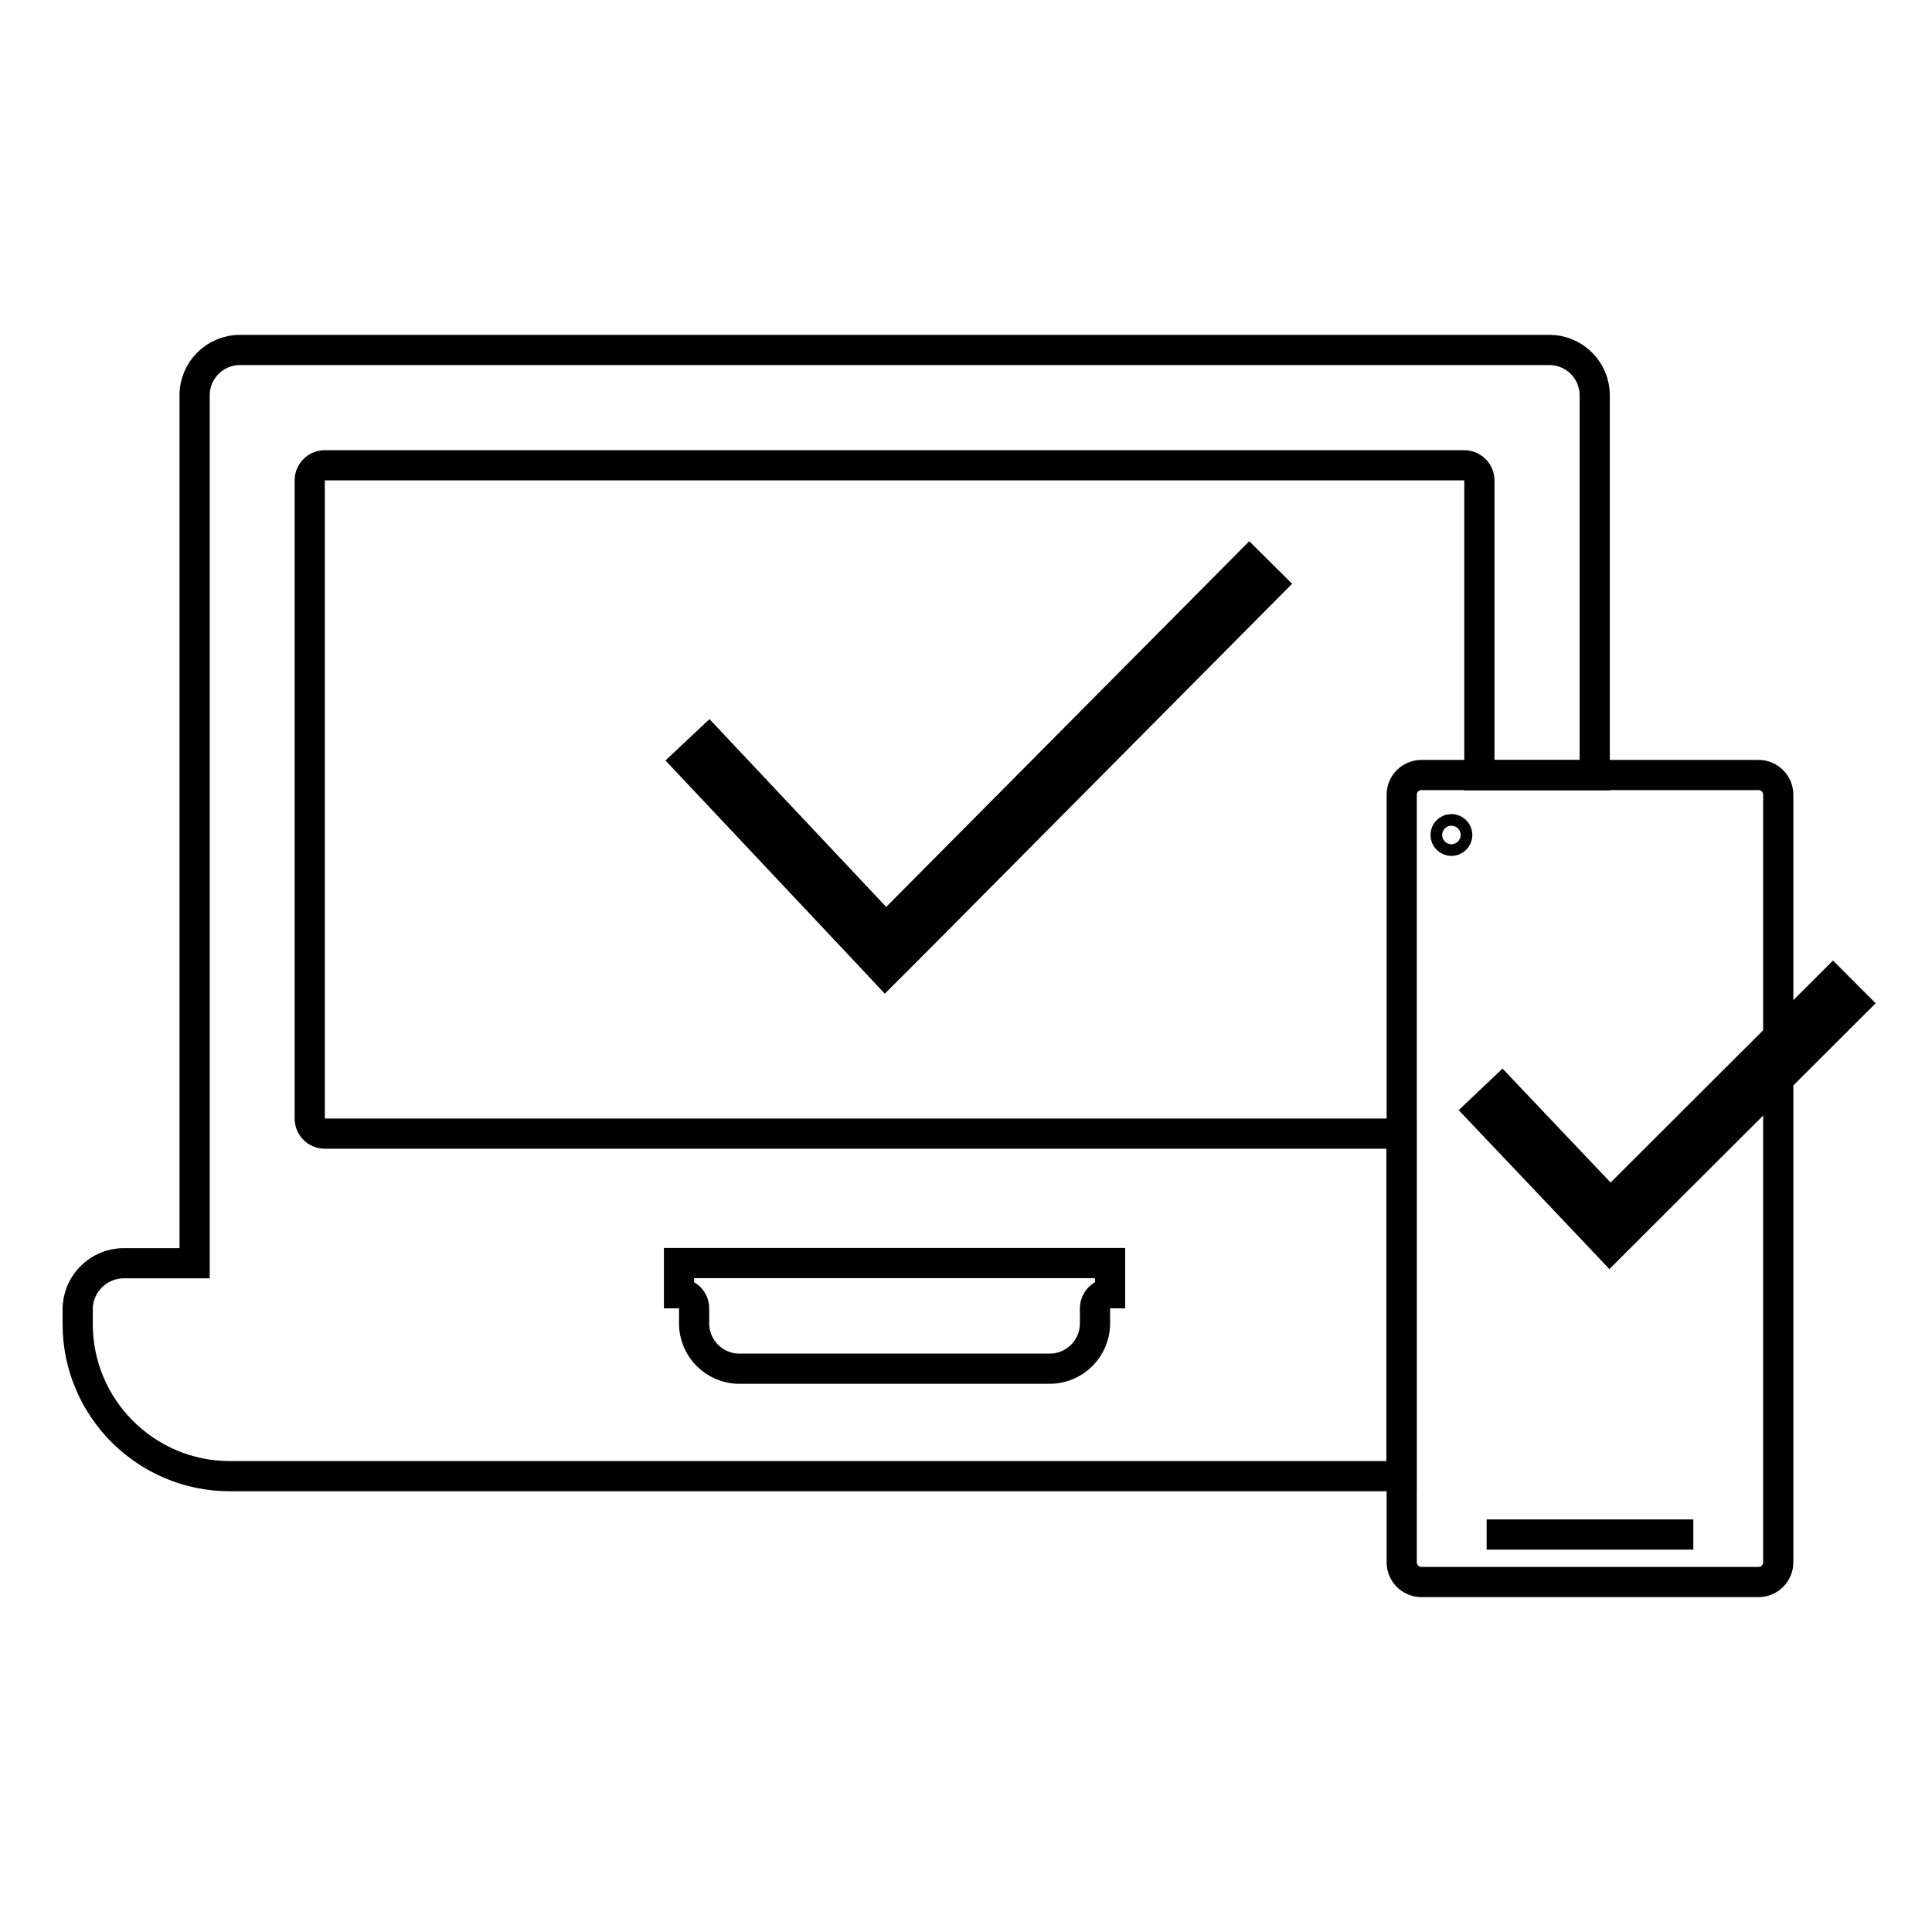
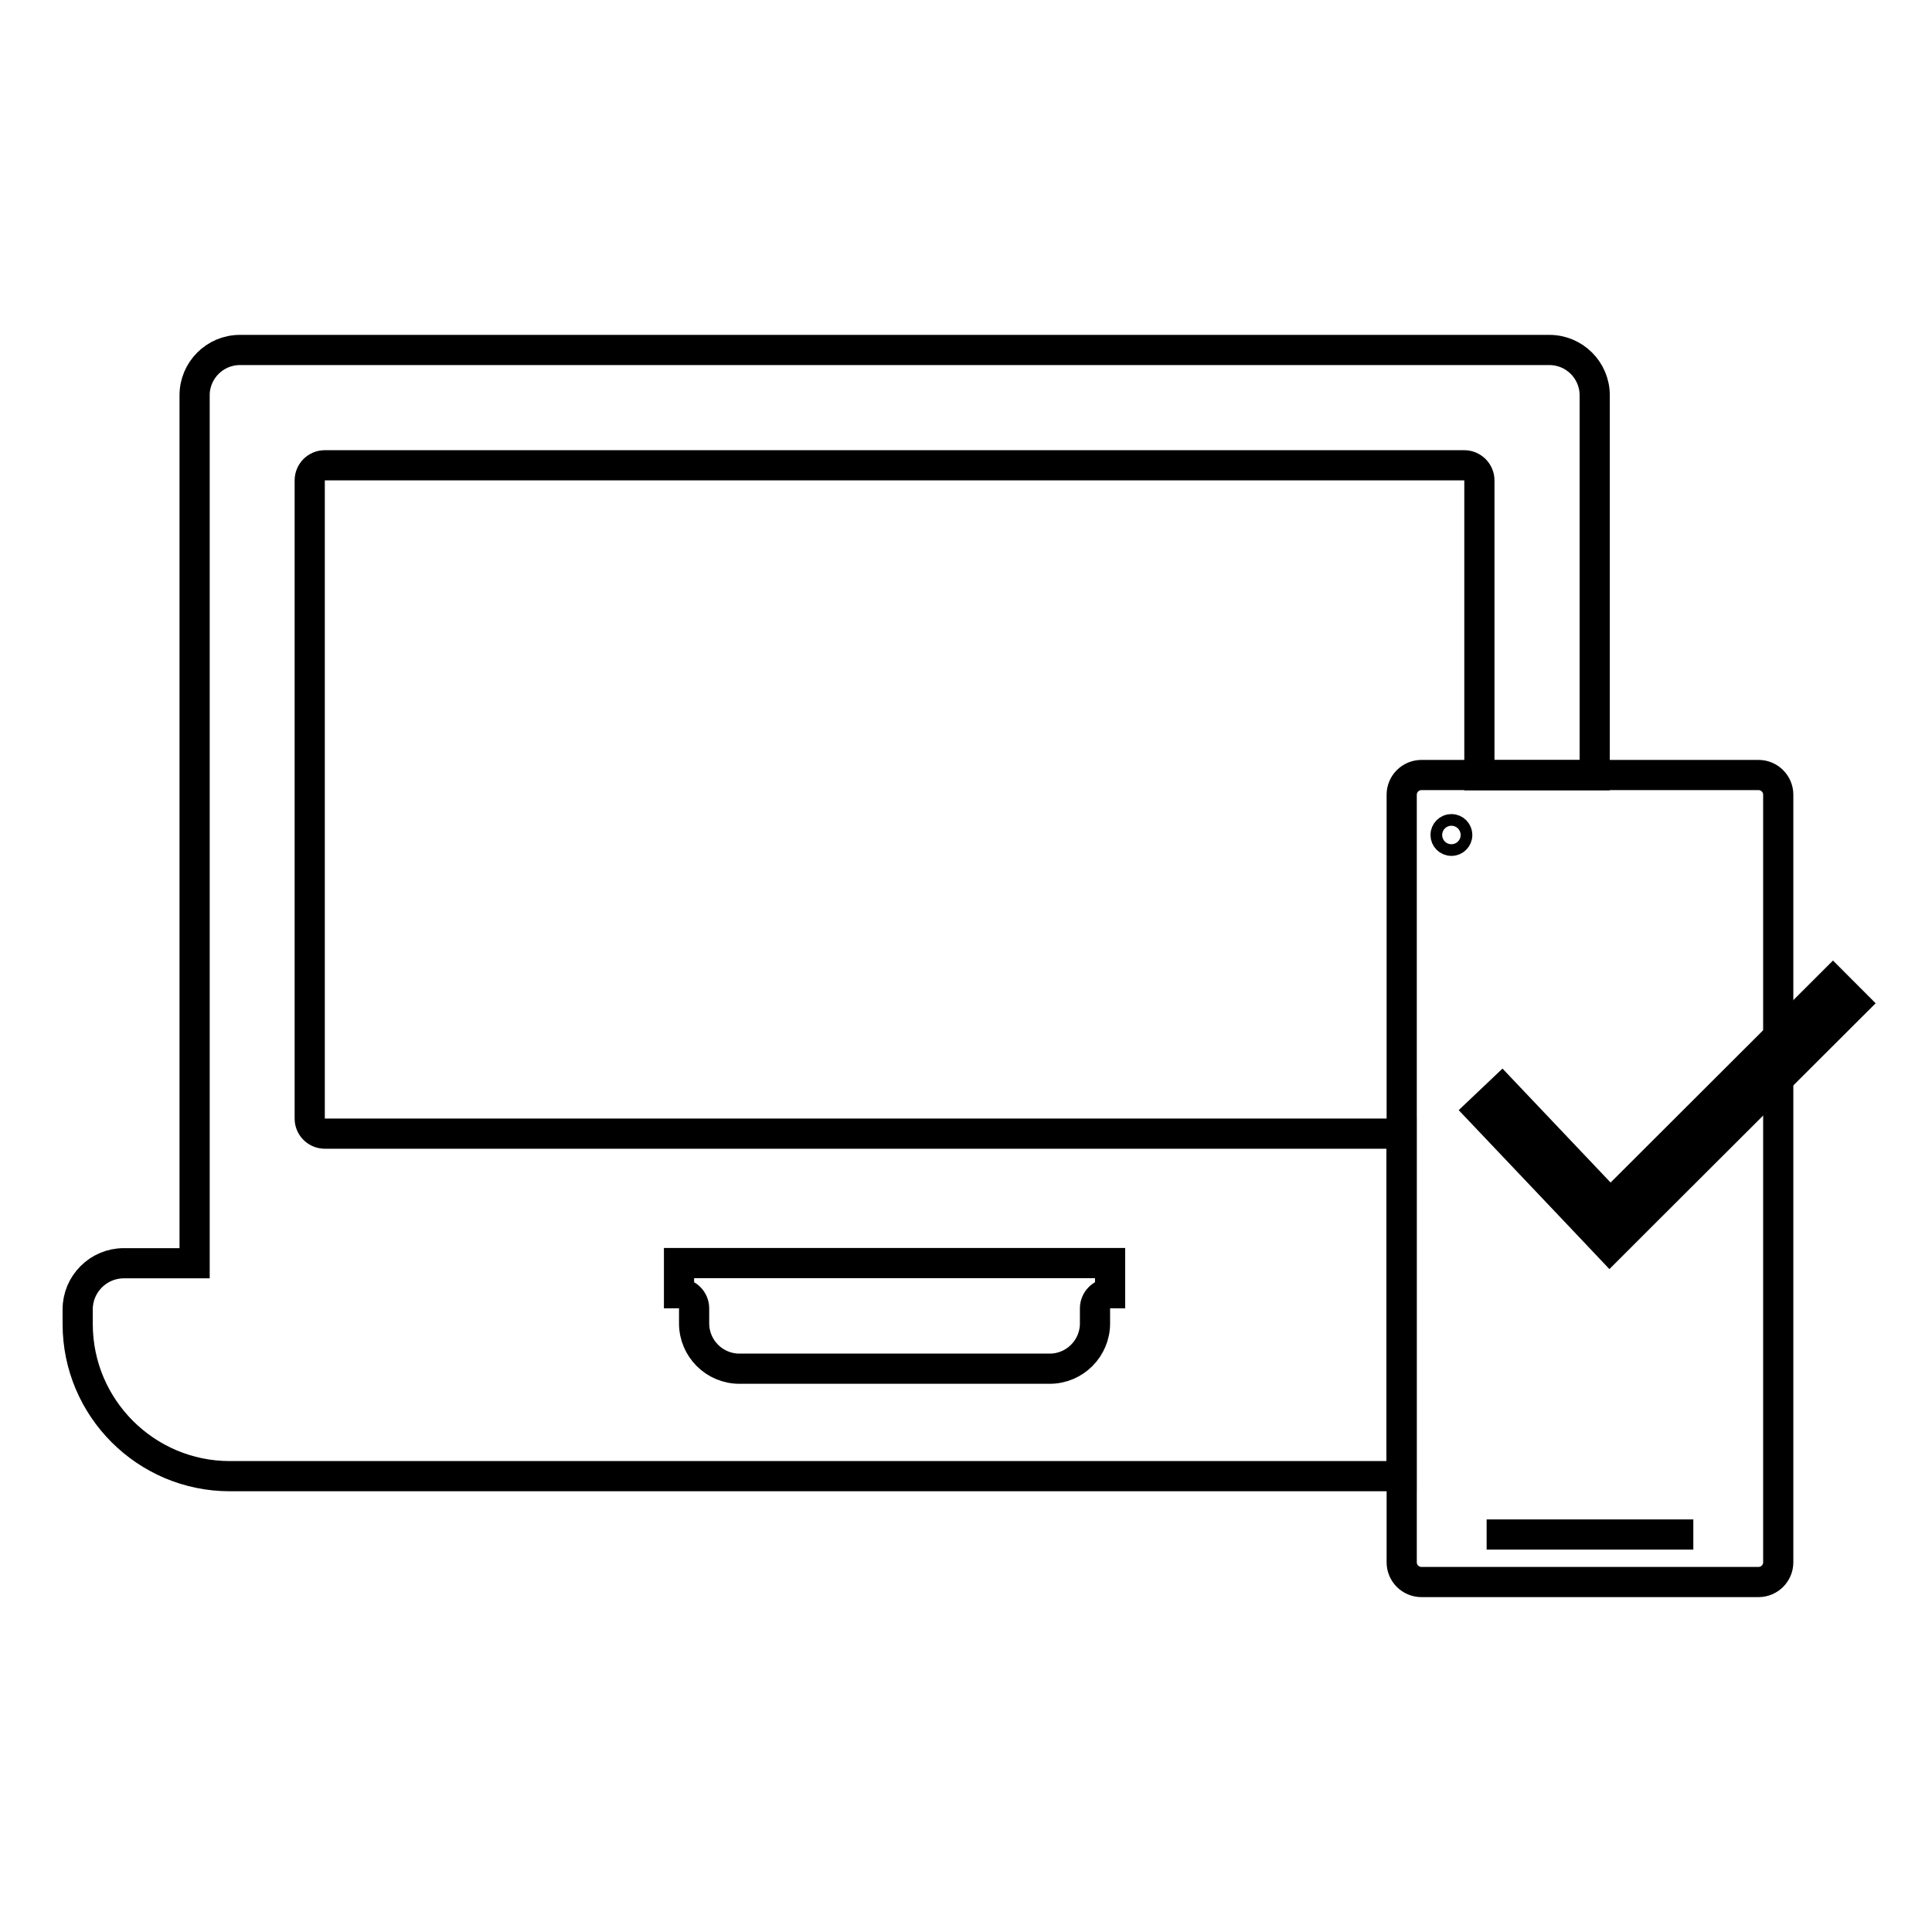
<svg xmlns="http://www.w3.org/2000/svg" id="Camada_1" viewBox="0 0 96 96">
  <path fill="none" stroke="#000" stroke-miterlimit="10" stroke-width="1.5" d="M33.75,62.76h21.41v1.5c-.41,0-.75.34-.75.75v.75c0,1.24-1.01,2.25-2.25,2.25h-15.42c-1.24,0-2.25-1.01-2.25-2.25v-.75c0-.41-.34-.75-.75-.75v-1.5ZM79.24,37.76v-18.12c0-1.24-1.01-2.25-2.25-2.25H11.92c-1.24,0-2.25,1.01-2.25,2.25v43.13h-3.52c-1.26,0-2.29,1.03-2.29,2.29v.73c0,4.17,3.39,7.56,7.56,7.56h58.22v-17.02H16.14c-.41,0-.75-.33-.75-.75v-31.71c0-.41.33-.75.75-.75h56.62c.41,0,.75.34.75.75v14.65h5.73v-.75Z" />
  <path fill="none" stroke="#000" stroke-miterlimit="10" stroke-width="1.5" d="M73.87,76.25h10.27M72.41,41.49c0,.16-.13.29-.29.29s-.29-.13-.29-.29.13-.29.29-.29.29.13.29.29ZM87.38,78.61h-16.75c-.54,0-.98-.44-.98-.98v-38.14c0-.54.44-.98.98-.98h16.75c.54,0,.98.44.98.98v38.14c0,.54-.44.98-.98.98Z" />
-   <polyline fill="none" stroke="#000" stroke-miterlimit="10" stroke-width="3" points="34.16 36.76 42.94 46.09 44 47.22 45.1 46.12 63.14 27.95" />
  <polyline fill="none" stroke="#000" stroke-miterlimit="10" stroke-width="3" points="73.57 54.13 78.94 59.79 80 60.91 81.09 59.82 92.14 48.79" />
</svg>